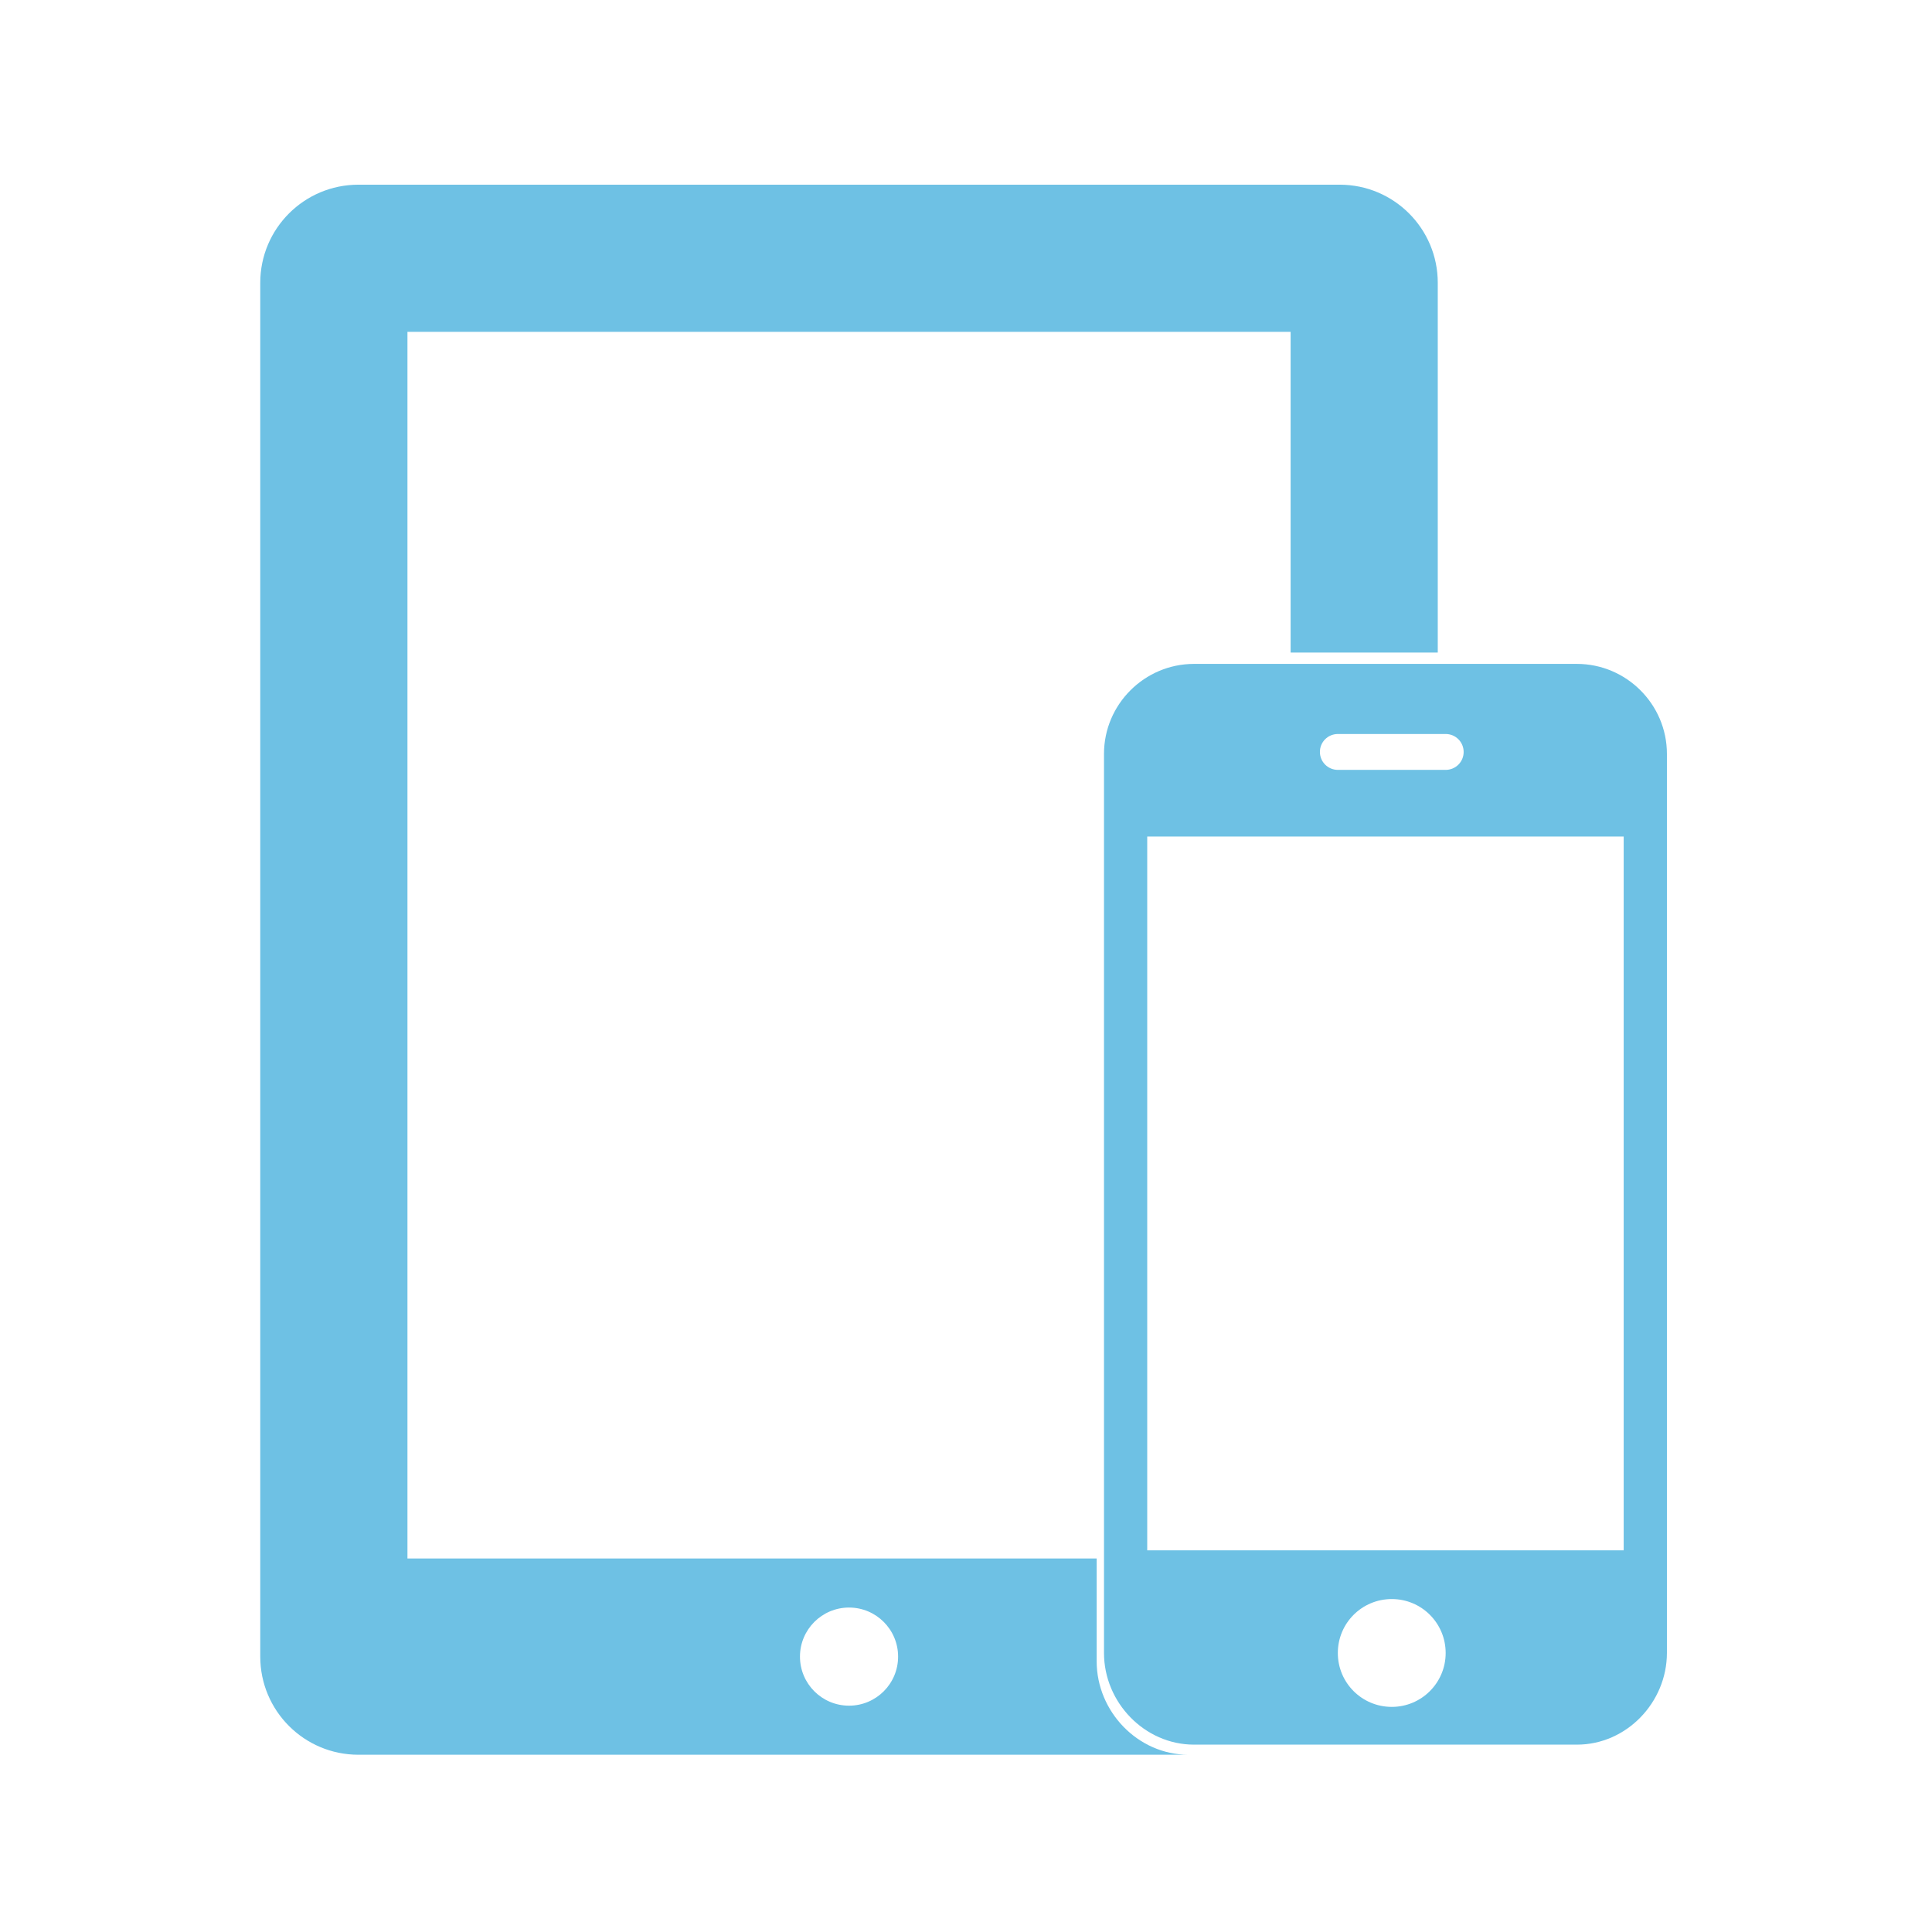
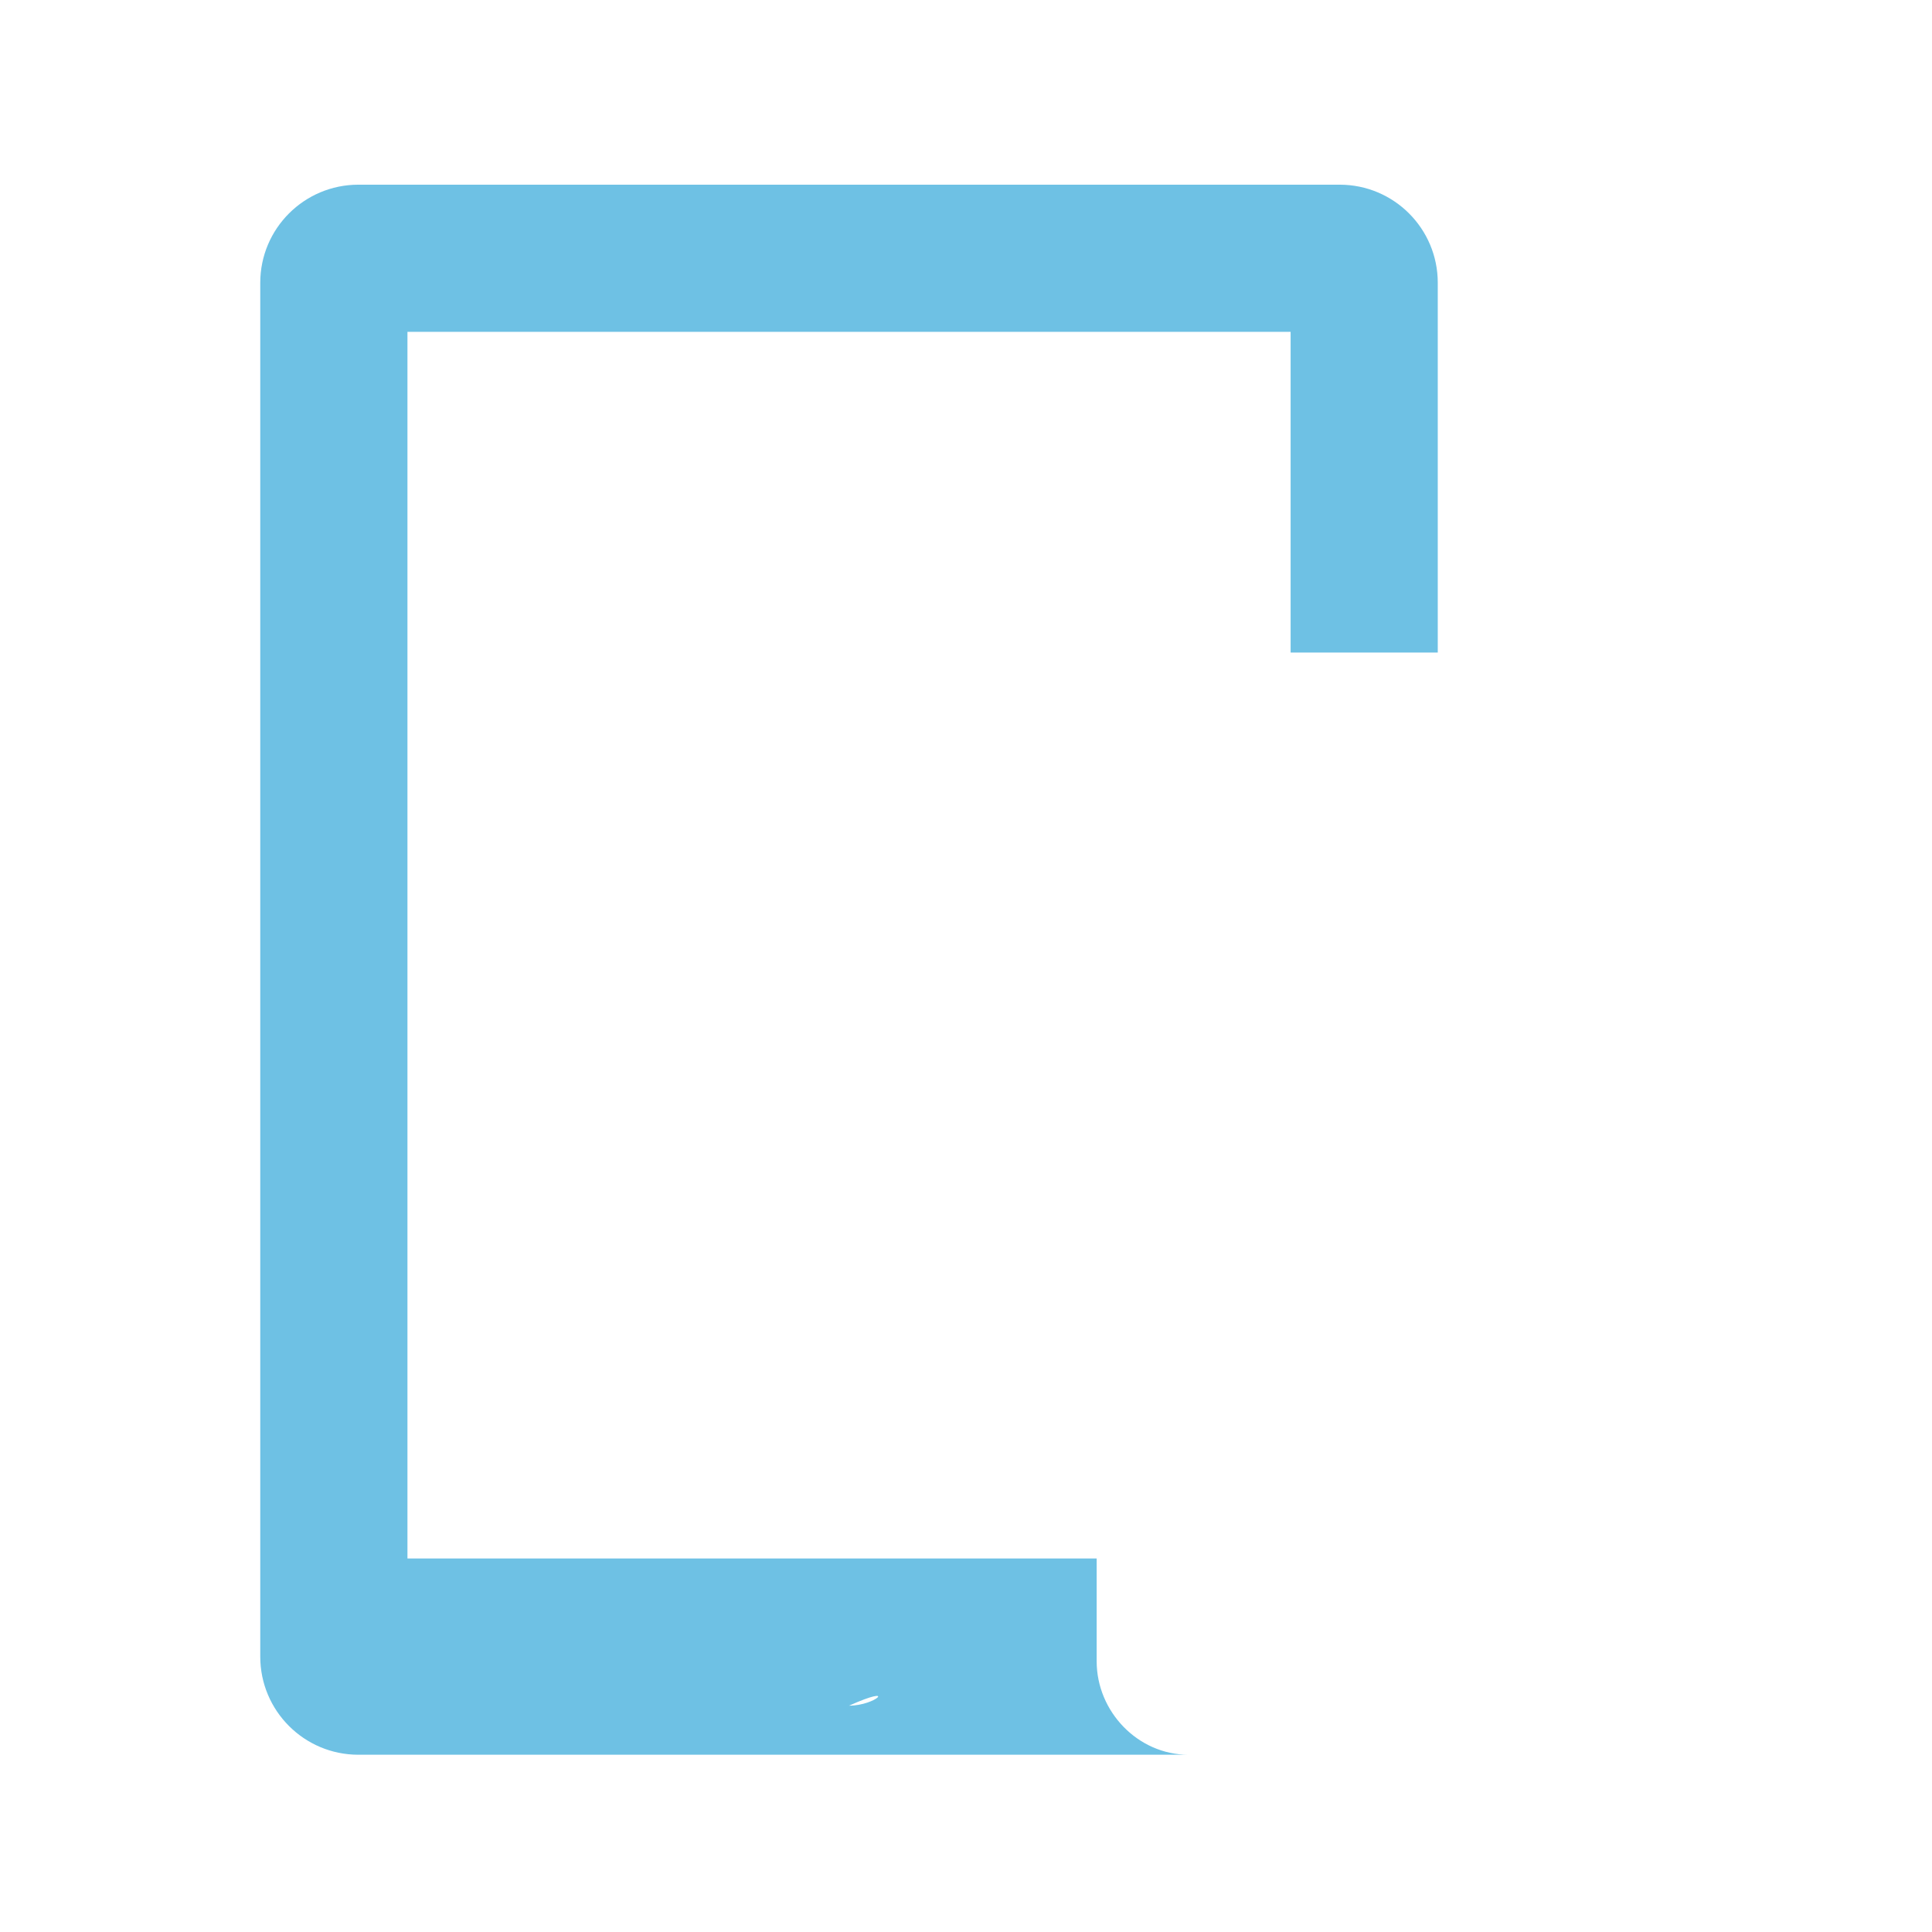
<svg xmlns="http://www.w3.org/2000/svg" class="icon" viewBox="0 0 1024 1024" width="200" height="200">
-   <path d="M581.254 880.518l0-54.491L215.957 826.027 215.957 175.892l468.098 0 0 169.963 77.991 0L762.046 149.886c0-28.721-23.264-51.997-51.985-51.997L189.955 97.888c-28.724 0-52.013 23.276-52.013 51.997l0 728.154c0 28.732 23.288 52.009 52.013 52.009l439.953 0C603.16 930.048 581.254 907.222 581.254 880.518zM450.006 904.042c-14.361 0-26.005-11.632-26.005-26.002 0-14.362 11.644-26.006 26.005-26.006 14.358 0 26.006 11.644 26.006 26.006C476.012 892.41 464.368 904.042 450.006 904.042z" fill="#6EC1E4" />
-   <path d="M835.79 351.88 632.85 351.88c-26.227 0-47.707 21.439-47.707 47.667l0 476.583c0 26.183 21.479 48.565 47.707 48.565l202.981 0c26.227 0 47.667-22.382 47.667-48.609L883.498 399.547C883.498 373.319 862.015 351.88 835.79 351.88zM737.675 904.686c-15.836 0-28.598-12.765-28.598-28.555 0-15.838 12.764-28.6 28.598-28.6 15.793 0 28.556 12.764 28.556 28.6C766.232 891.882 753.468 904.686 737.675 904.686zM775.765 398.563c0 5.238-4.254 9.493-9.532 9.493l-57.115 0c-5.279 0-9.534-4.255-9.534-9.493-0.04-5.278 4.255-9.533 9.534-9.533l57.115 0C771.51 389.03 775.765 393.285 775.765 398.563zM860.585 443.367l0 378.344L608.055 821.711 608.055 443.367 860.585 443.367z" fill="#6EC1E4" />
+   <path d="M581.254 880.518l0-54.491L215.957 826.027 215.957 175.892l468.098 0 0 169.963 77.991 0L762.046 149.886c0-28.721-23.264-51.997-51.985-51.997L189.955 97.888c-28.724 0-52.013 23.276-52.013 51.997l0 728.154c0 28.732 23.288 52.009 52.013 52.009l439.953 0C603.16 930.048 581.254 907.222 581.254 880.518zM450.006 904.042C476.012 892.41 464.368 904.042 450.006 904.042z" fill="#6EC1E4" />
</svg>